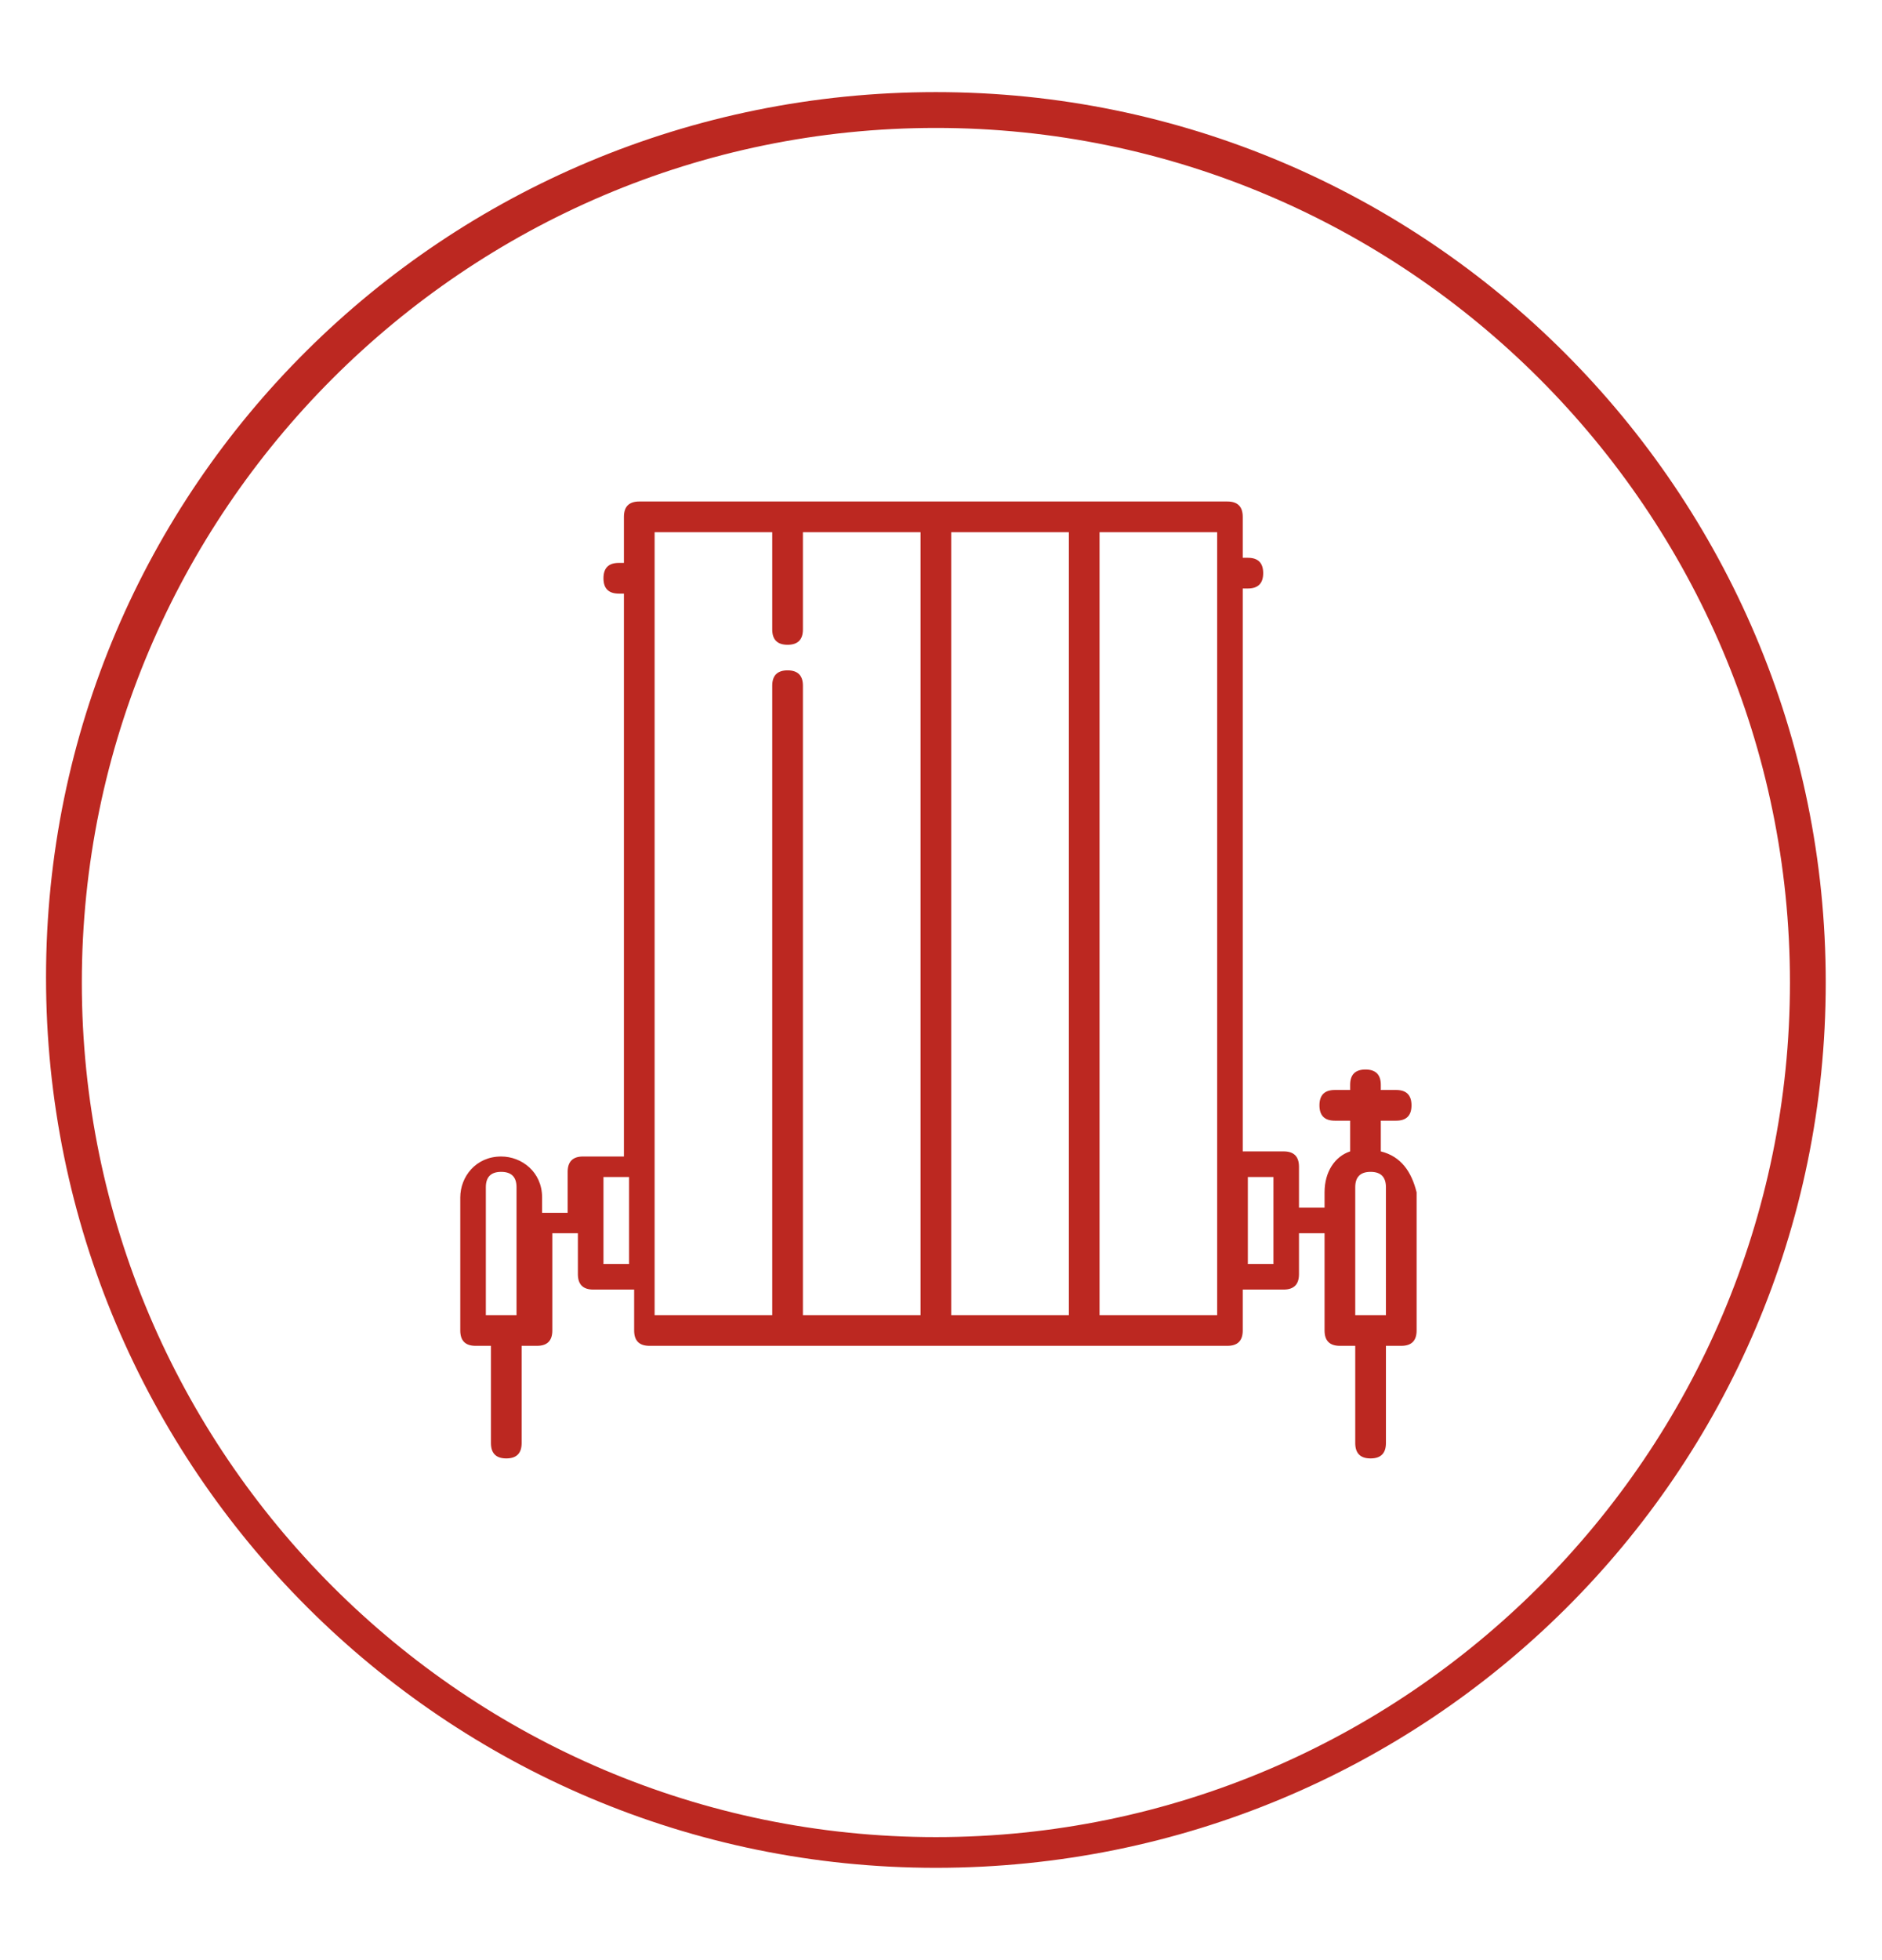
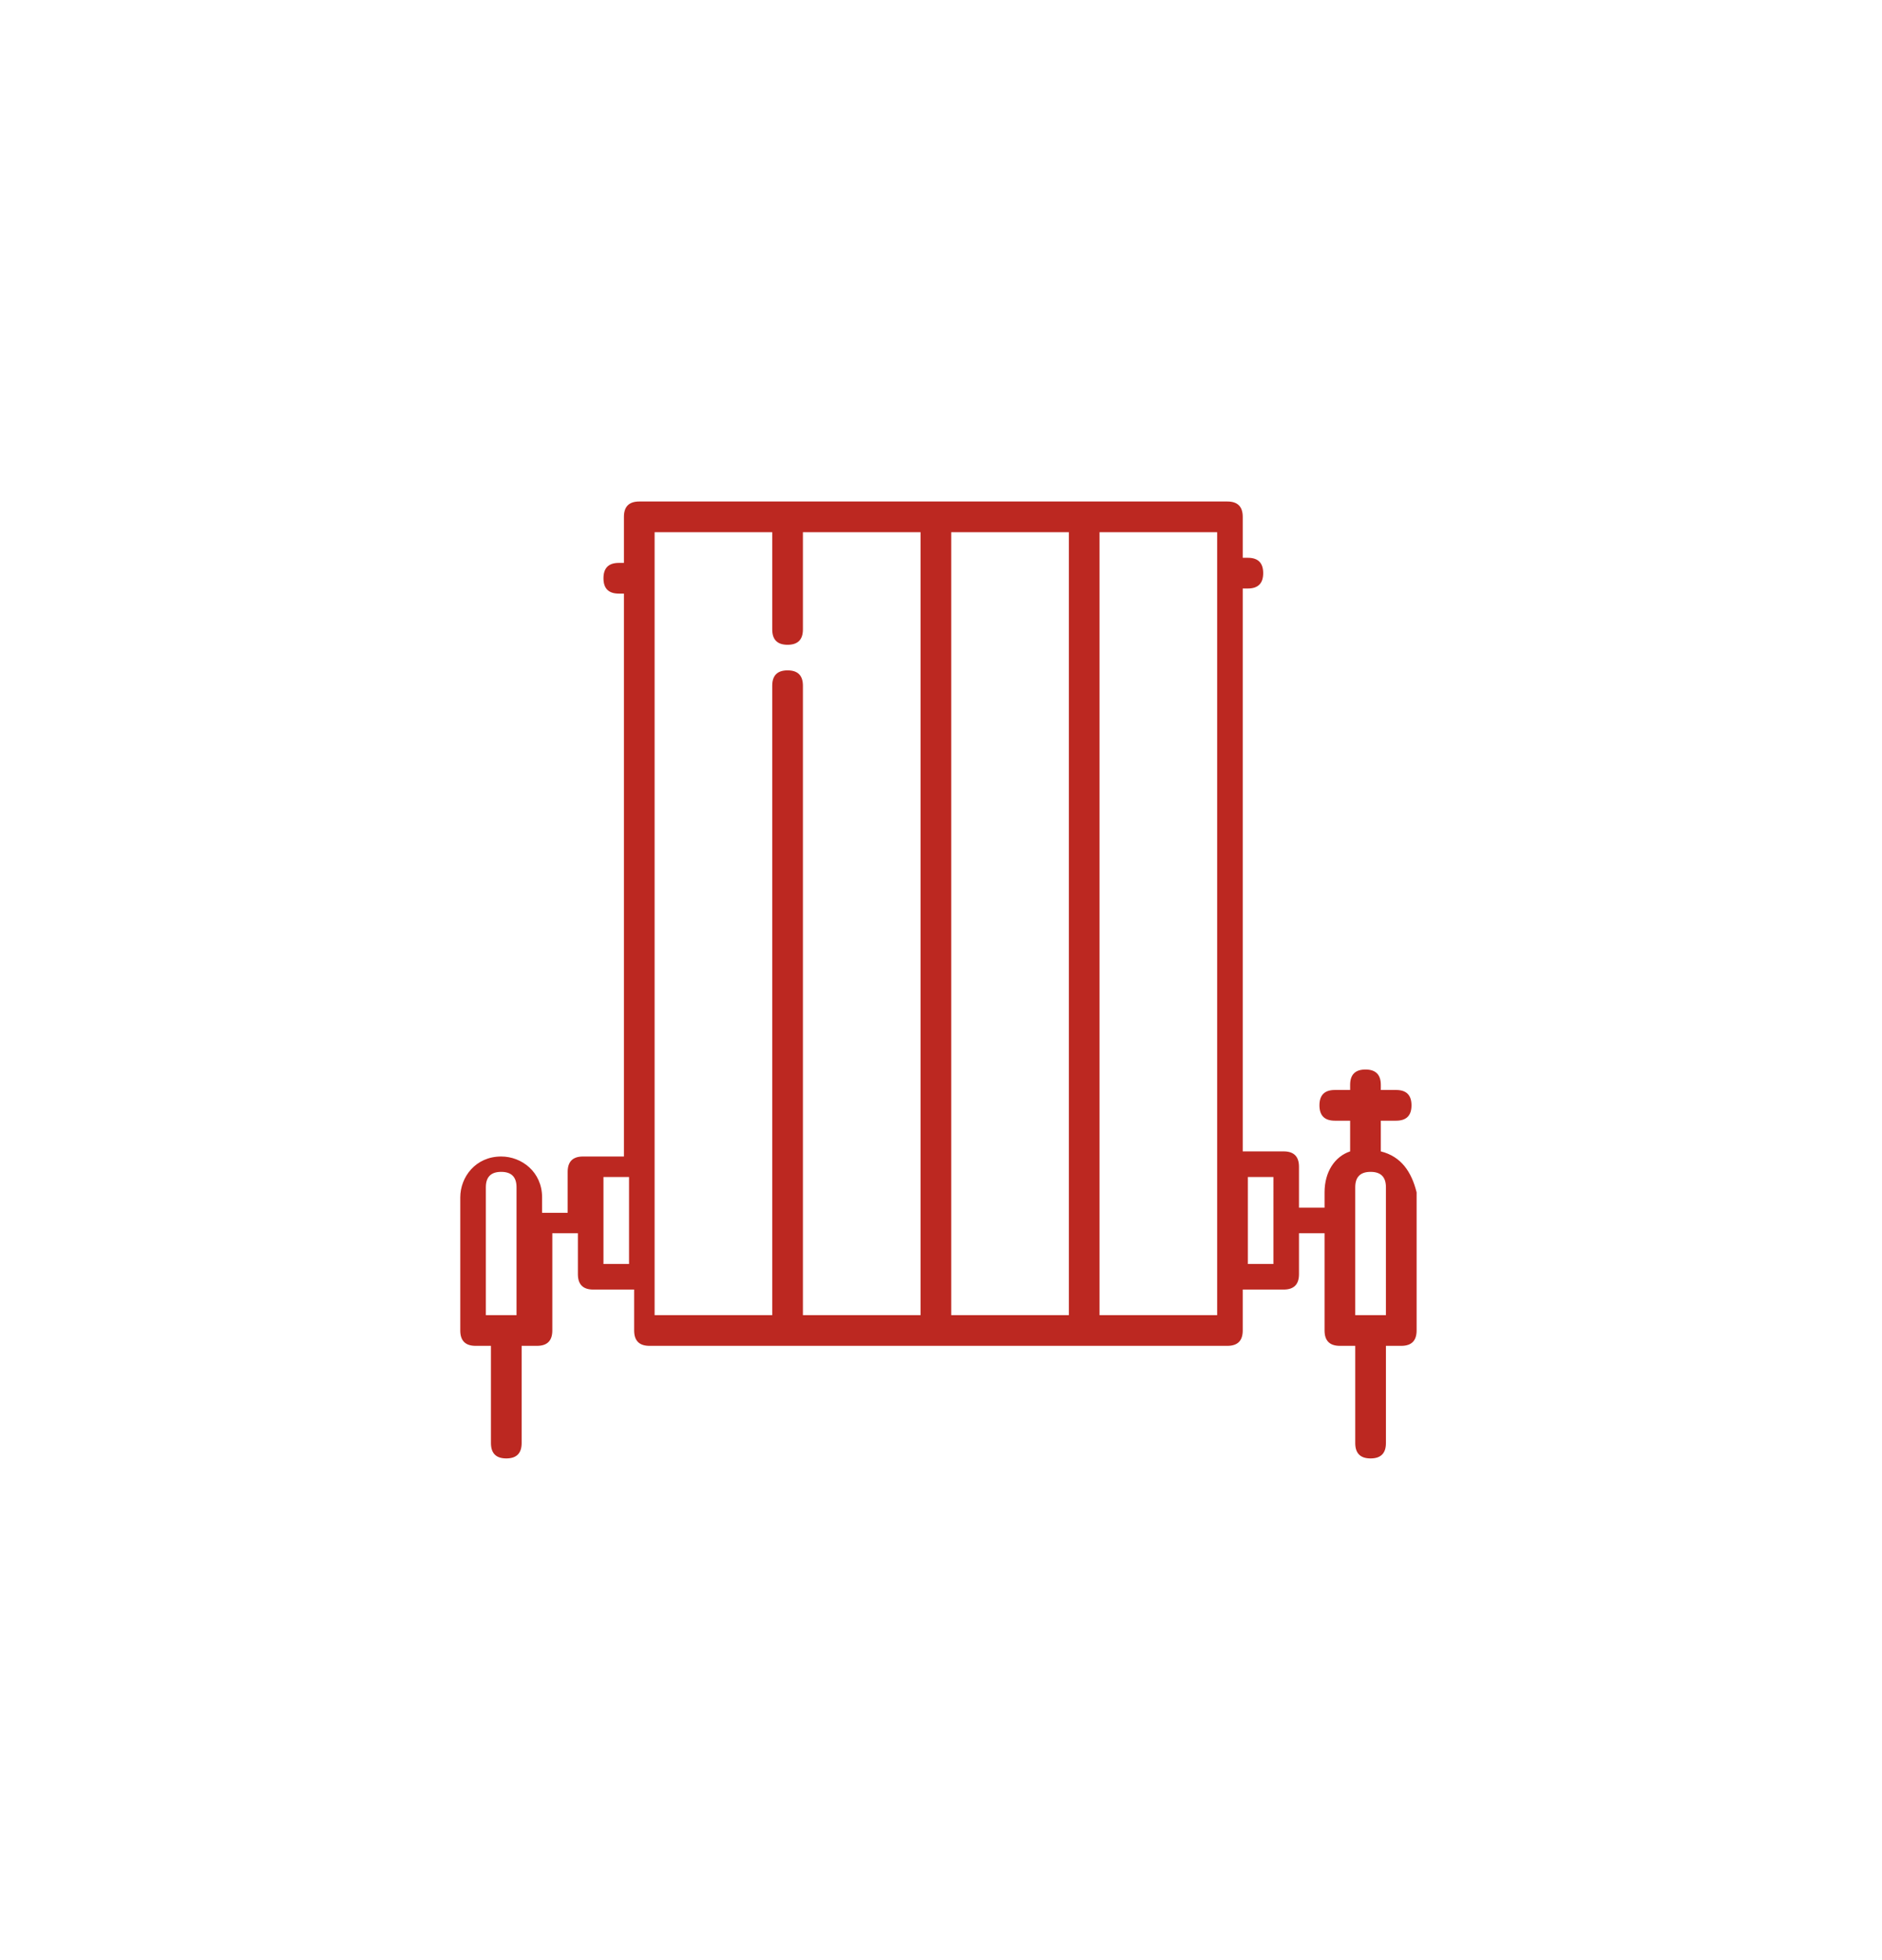
<svg xmlns="http://www.w3.org/2000/svg" version="1.1" id="Capa_1" x="0px" y="0px" viewBox="0 0 36.8 38.3" style="enable-background:new 0 0 36.8 38.3;" xml:space="preserve">
  <style type="text/css">
	.st0{fill:#BC2821;}
</style>
  <g>
-     <path class="st0" d="M18.3,36.5c-9.6,0-17.4-7.8-17.4-17.4S8.7,1.8,18.3,1.8s17.4,7.8,17.4,17.4S27.9,36.5,18.3,36.5z M18.3,2.5   C9.1,2.5,1.6,10,1.6,19.2s7.5,16.7,16.7,16.7S35,28.4,35,19.2S27.5,2.5,18.3,2.5z" />
-   </g>
+     </g>
  <g>
    <g>
      <path class="st0" d="M27,22.5v-0.6h0.3c0.2,0,0.3-0.1,0.3-0.3c0-0.2-0.1-0.3-0.3-0.3H27v-0.1c0-0.2-0.1-0.3-0.3-0.3    c-0.2,0-0.3,0.1-0.3,0.3v0.1h-0.3c-0.2,0-0.3,0.1-0.3,0.3c0,0.2,0.1,0.3,0.3,0.3h0.3v0.6c-0.3,0.1-0.5,0.4-0.5,0.8v0.3h-0.5v-0.8    c0-0.2-0.1-0.3-0.3-0.3h-0.8v-11h0.1c0.2,0,0.3-0.1,0.3-0.3c0-0.2-0.1-0.3-0.3-0.3h-0.1v-0.8c0-0.2-0.1-0.3-0.3-0.3H12.5    c-0.2,0-0.3,0.1-0.3,0.3V11h-0.1c-0.2,0-0.3,0.1-0.3,0.3c0,0.2,0.1,0.3,0.3,0.3h0.1v11h-0.8c-0.2,0-0.3,0.1-0.3,0.3v0.8h-0.5v-0.3    c0-0.5-0.4-0.8-0.8-0.8c-0.5,0-0.8,0.4-0.8,0.8V26c0,0.2,0.1,0.3,0.3,0.3h0.3v1.9c0,0.2,0.1,0.3,0.3,0.3s0.3-0.1,0.3-0.3v-1.9h0.3    c0.2,0,0.3-0.1,0.3-0.3v-1.9h0.5v0.8c0,0.2,0.1,0.3,0.3,0.3h0.8V26c0,0.2,0.1,0.3,0.3,0.3H24c0.2,0,0.3-0.1,0.3-0.3v-0.8h0.8    c0.2,0,0.3-0.1,0.3-0.3v-0.8h0.5V26c0,0.2,0.1,0.3,0.3,0.3h0.3v1.9c0,0.2,0.1,0.3,0.3,0.3c0.2,0,0.3-0.1,0.3-0.3v-1.9h0.3    c0.2,0,0.3-0.1,0.3-0.3v-2.7C27.6,22.9,27.4,22.6,27,22.5L27,22.5z M10.1,25.7H9.5v-2.5c0-0.2,0.1-0.3,0.3-0.3s0.3,0.1,0.3,0.3    V25.7z M12.3,24.7h-0.5V23h0.5V24.7z M18,25.7h-2.3V13.4c0-0.2-0.1-0.3-0.3-0.3c-0.2,0-0.3,0.1-0.3,0.3v12.3h-2.3V10.4h2.3v1.9    c0,0.2,0.1,0.3,0.3,0.3c0.2,0,0.3-0.1,0.3-0.3v-1.9H18V25.7z M20.9,25.7h-2.3V10.4h2.3V25.7z M23.8,25.7h-2.3V10.4h2.3V25.7z     M24.9,24.7h-0.5V23h0.5V24.7z M27,25.7h-0.5v-2.5c0-0.2,0.1-0.3,0.3-0.3c0.2,0,0.3,0.1,0.3,0.3V25.7z M27,25.7" />
    </g>
  </g>
</svg>